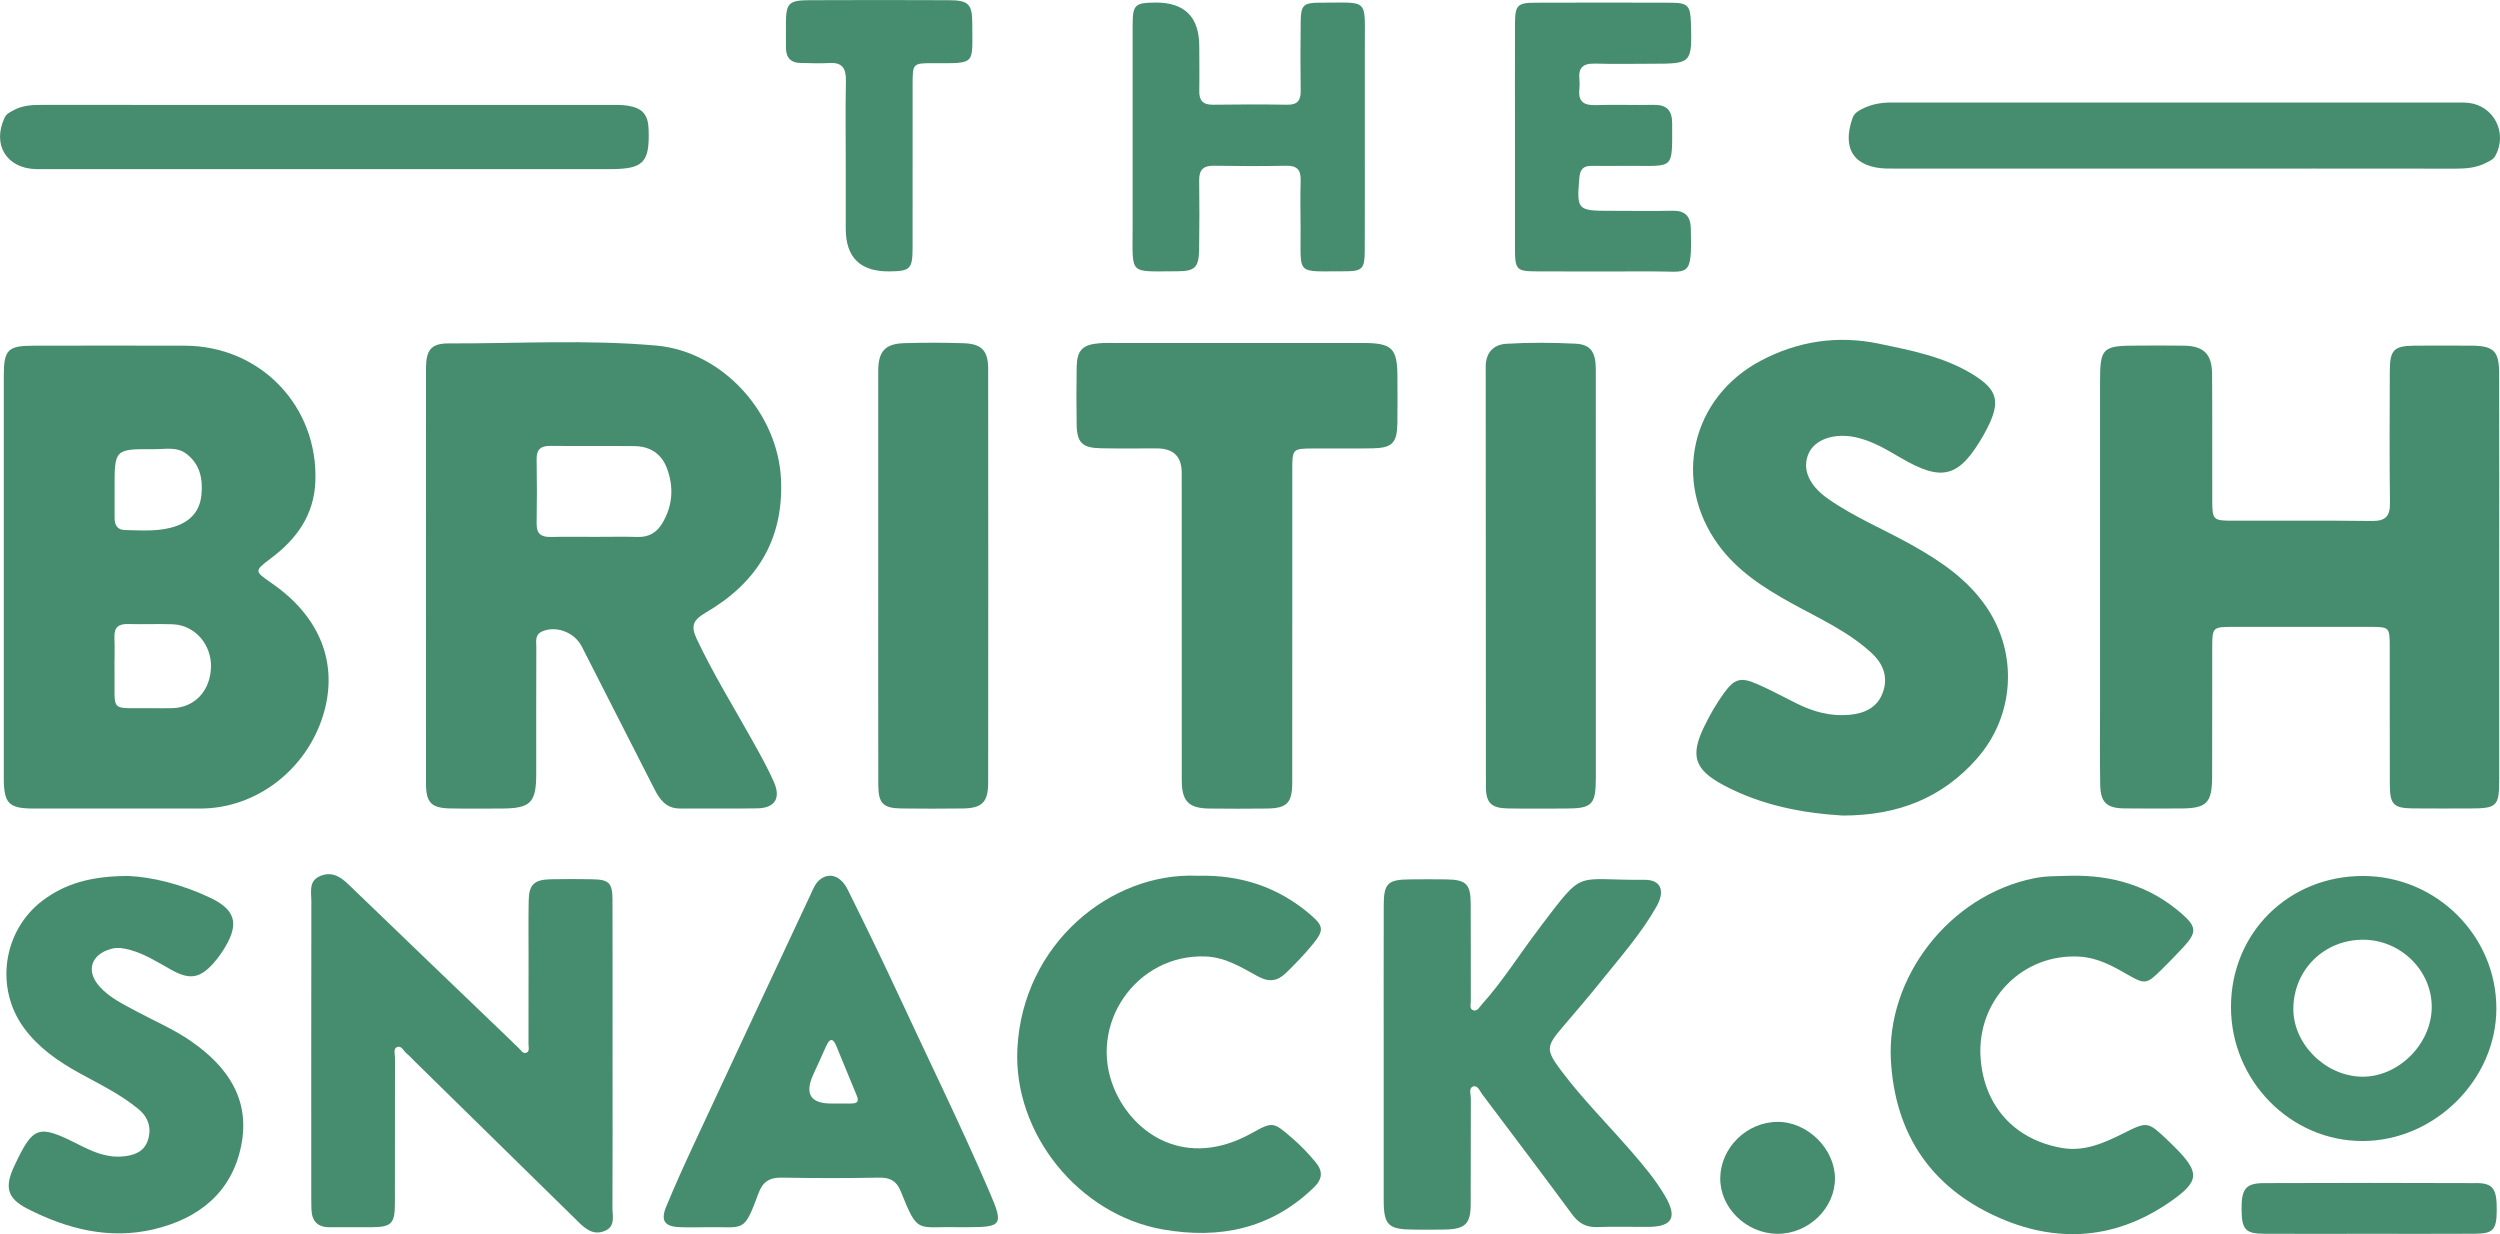
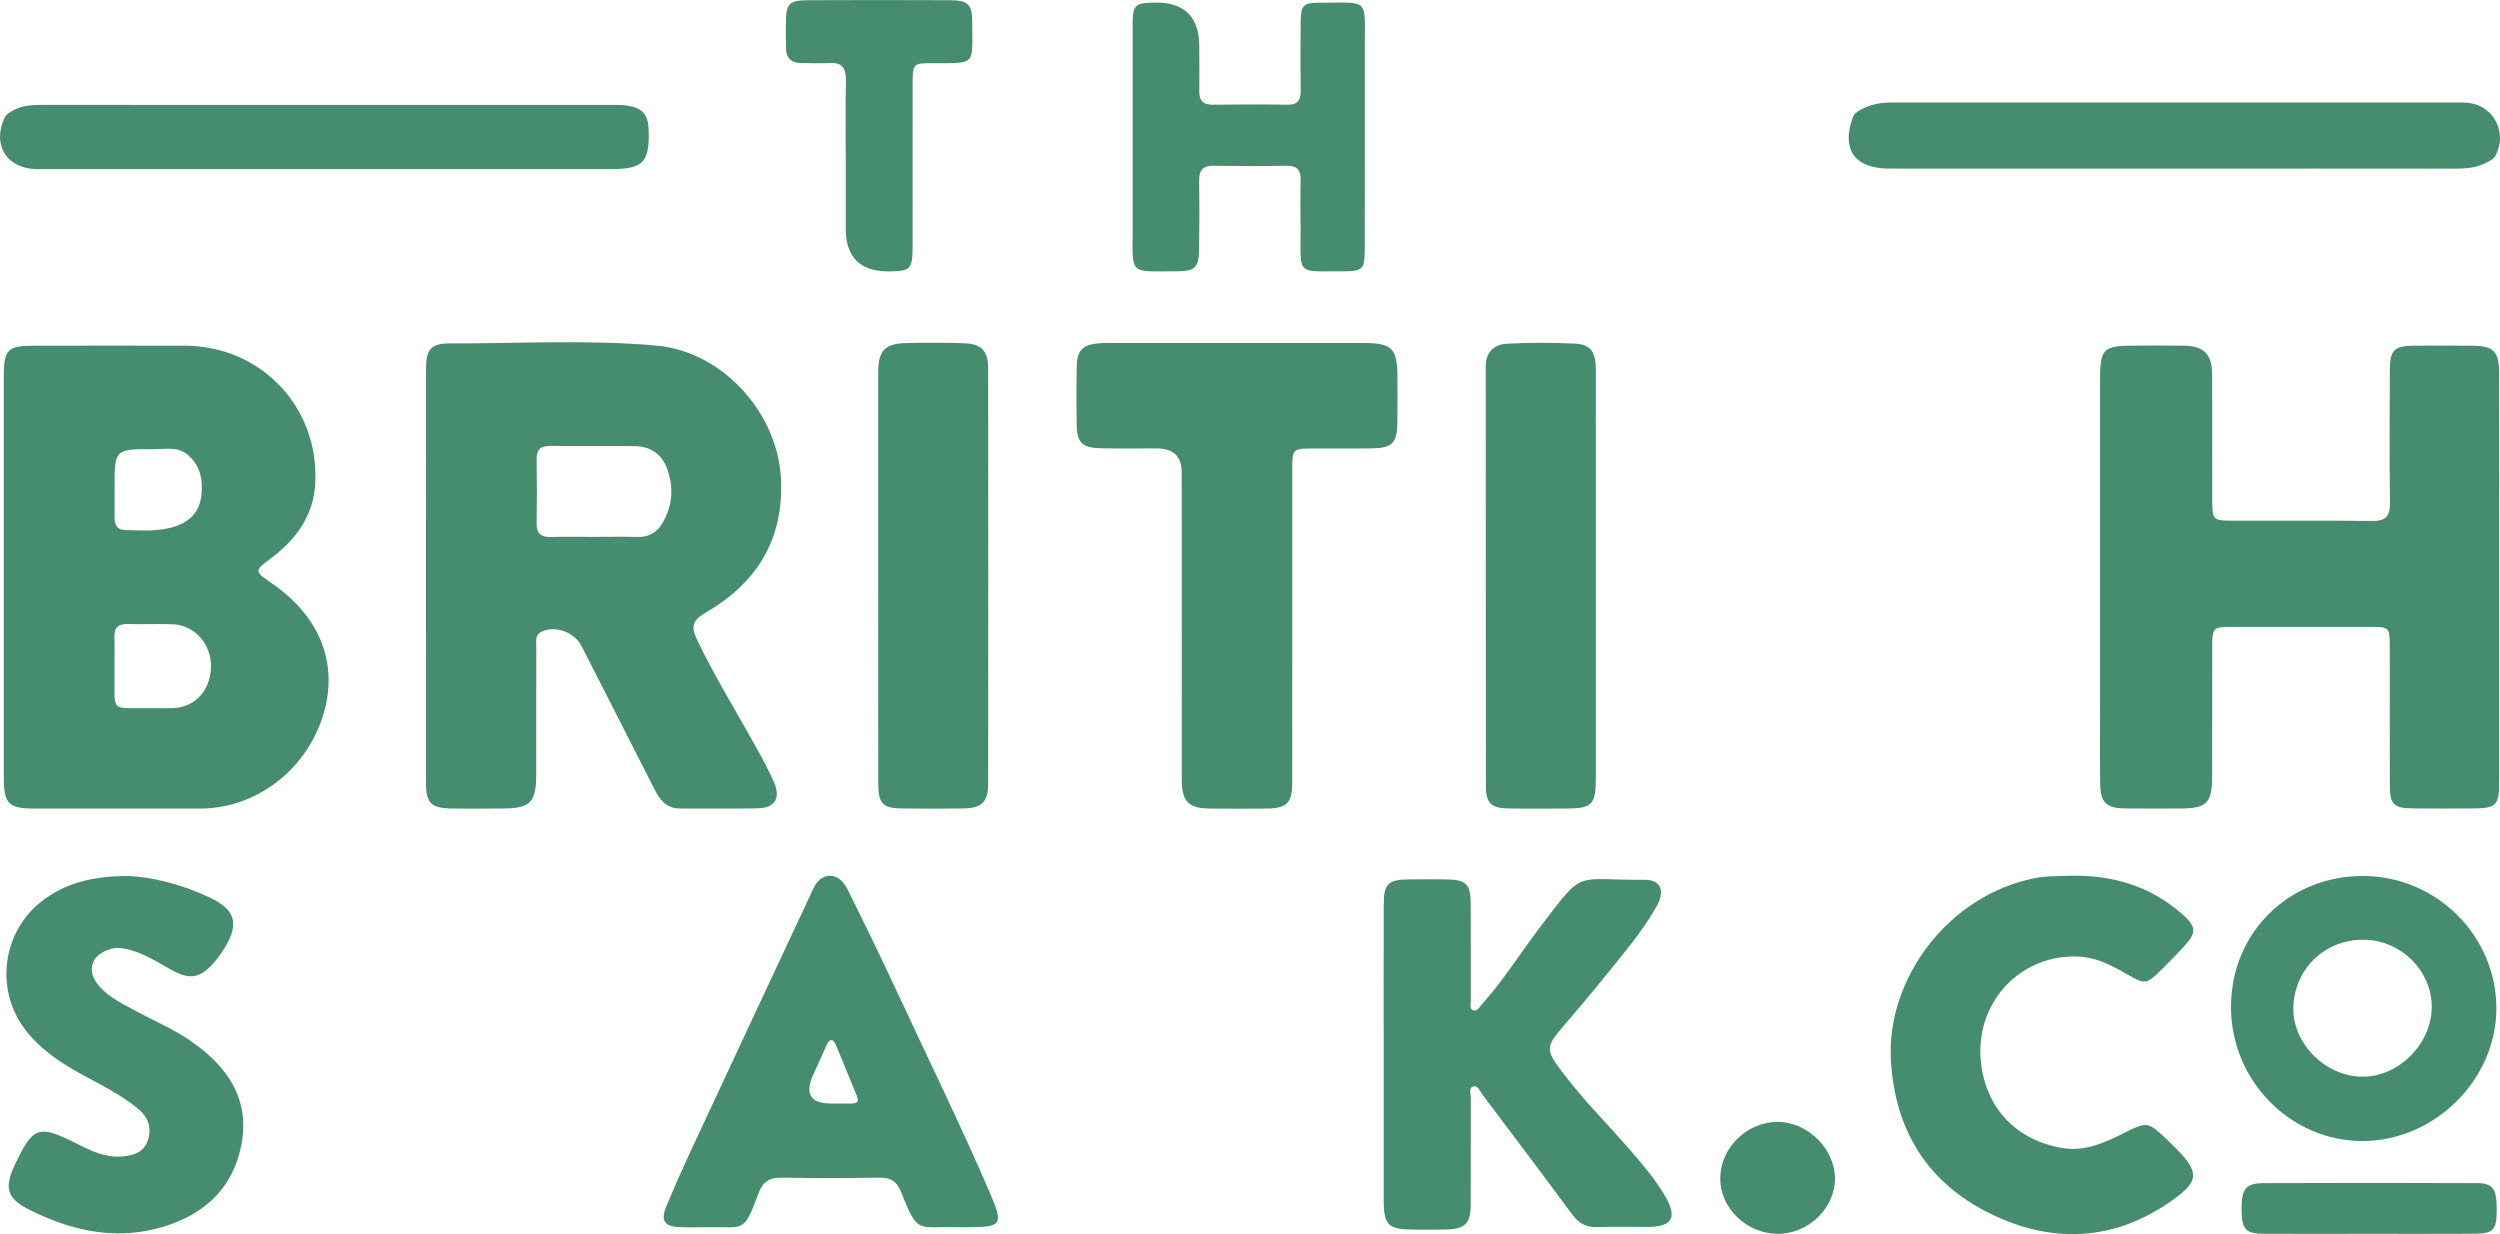
<svg xmlns="http://www.w3.org/2000/svg" id="a" data-name="Layer 1" viewBox="0 0 756.58 373.49">
  <defs>
    <style>      .b {        fill: #468c6e;      }    </style>
  </defs>
  <path class="b" d="M229.25,244.63c5.28-.11,7.12-3.08,4.94-8.01-1.74-3.94-3.84-7.73-5.94-11.51-5.87-10.6-12.3-20.9-17.47-31.9-1.83-3.9-.87-5.68,2.77-7.8,15.29-8.89,23.56-21.83,22.82-40.1-.81-20.2-17.6-38.94-37.77-40.73-20.9-1.86-41.88-.59-62.83-.65-5.33-.02-6.84,2.03-6.85,7.56-.03,20.93-.01,41.87-.01,62.8,0,20.93-.02,41.87,.01,62.8,0,5.82,1.6,7.46,7.34,7.57,5.16,.1,10.31,.04,15.47,.03,8.82-.02,10.54-1.72,10.55-10.44,0-12.79-.02-25.58,.03-38.38,0-1.73-.51-3.76,1.73-4.76,4.2-1.88,9.82,.22,12.01,4.52,7.32,14.36,14.64,28.72,21.95,43.08,1.65,3.24,3.58,6,7.79,5.97,7.82-.05,15.64,.1,23.45-.05Zm-28.77-86.34c-1.61,2.73-4,4.3-7.4,4.21-4.32-.12-8.65-.03-12.97-.03-4.49,0-8.98-.07-13.47,.03-2.89,.06-4.29-.98-4.24-4.05,.11-6.48,.11-12.96,0-19.43-.05-3.03,1.24-4.11,4.18-4.08,8.48,.1,16.96-.02,25.45,.07,4.59,.05,8.07,2.23,9.73,6.51,2.21,5.71,1.88,11.42-1.28,16.76Z" />
  <path class="b" d="M82.18,176.45c-5.23-3.59-5.28-3.66-.21-7.47,7.83-5.87,13.09-13.16,13.47-23.3,.86-22.76-16.6-40.97-39.45-41.06-15.31-.06-30.61-.02-45.92,0-7.68,0-8.91,1.23-8.92,9.04-.02,20.27,0,40.54,0,60.81s-.01,40.54,0,60.81c0,7.95,1.45,9.41,9.17,9.41,16.8,0,33.61,.03,50.41,0,16.73-.03,31.93-11.63,37.05-28.2,4.79-15.49-.83-29.89-15.61-40.03Zm-35.31-40.52c3.25,.02,6.72-.81,9.63,1.47,4.11,3.22,4.95,7.66,4.44,12.52-.48,4.59-3.1,7.61-7.33,9.18-5.11,1.9-10.48,1.41-15.78,1.31-2.31-.04-3.15-1.51-3.15-3.62,0-2.98,0-5.97,0-8.95-.04-11.94-.03-11.99,12.18-11.9Zm5.39,78.38c-2.16,.07-4.32,.01-6.47,.01-12.95-.16-10.94,1.67-11.13-11-.05-3.48,.11-6.97-.03-10.44-.12-3.06,1.27-4.12,4.18-4.03,4.48,.13,8.97-.08,13.44,.07,6.68,.24,11.81,6.09,11.6,13.01-.21,7.13-4.9,12.16-11.6,12.38Z" />
  <path class="b" d="M747.73,104.61c-5.66-.03-11.32-.04-16.97,0-6.3,.05-7.51,1.26-7.53,7.68-.04,13.29-.13,26.59,.05,39.88,.06,4.1-1.36,5.54-5.47,5.49-14.14-.17-28.29-.04-42.43-.08-5.56-.01-5.87-.33-5.88-6.01-.04-12.8,.04-25.59-.05-38.39-.04-6.04-2.54-8.47-8.52-8.57-4.66-.08-9.32-.02-13.98-.02-10.78,0-11.41,.61-11.41,11.18,0,32.9,0,65.81,0,98.71,0,7.64-.08,15.29,.05,22.93,.09,5.42,1.91,7.16,7.27,7.24,5.66,.08,11.32,.03,16.97,.02,7.99-.01,9.6-1.59,9.63-9.65,.05-13.13,0-26.26,.03-39.39,.02-5.68,.25-5.91,5.94-5.92,13.98-.03,27.96-.03,41.94,0,5.71,.01,5.83,.14,5.84,5.93,.03,13.96-.02,27.92,.03,41.88,.02,5.95,1.14,7.06,6.96,7.13,5.66,.06,11.32,.02,16.97,.02,8.57,0,9.17-.57,9.17-8.95,.01-20.27,0-40.55,0-60.82,0-20.61,.03-41.21-.02-61.82-.01-6.91-1.63-8.44-8.59-8.48Z" />
-   <path class="b" d="M598.28,229.56c11.32-12.81,12.53-31.54,2.99-45.69-5.75-8.54-13.98-14.05-22.75-18.97-8.41-4.71-17.38-8.4-25.31-13.96-5.9-4.13-7.98-9.21-5.78-13.88,1.94-4.12,7.72-6.09,14.1-4.74,4.96,1.06,9.25,3.64,13.56,6.16,12.75,7.48,17.8,6.1,25.22-6.85,.41-.72,.8-1.46,1.17-2.2,3.96-7.91,3.09-11.51-4.51-16.16-8.66-5.31-18.51-7.21-28.28-9.25-12.55-2.62-24.54-.81-35.78,5.12-21.12,11.16-26.9,36.45-12.91,55.71,5.71,7.87,13.66,12.99,22.01,17.61,8.42,4.66,17.31,8.59,24.48,15.25,3.47,3.22,4.94,7.21,3.36,11.73-1.6,4.59-5.41,6.44-10.08,6.88-5.66,.54-10.88-.88-15.89-3.35-4.03-1.99-7.97-4.15-12.08-5.95-5.09-2.23-6.95-1.59-10.16,2.85-2.25,3.11-4.13,6.42-5.82,9.86-4.38,8.94-3.07,13.13,5.68,17.83,11.68,6.27,24.36,8.54,36.2,9.25,16.9-.02,30.14-5.42,40.6-17.25Z" />
  <path class="b" d="M422.89,128.25c.08-4.65,.03-9.3,.02-13.95,0-8.91-1.55-10.5-10.4-10.5-24.78-.02-49.56,0-74.34,0-1.83,0-3.67-.07-5.49,.08-5.08,.4-6.76,2.13-6.85,7.22-.1,5.81-.1,11.63,0,17.44,.09,5.43,1.71,7.01,7.31,7.12,5.65,.11,11.31,.03,16.96,.04q7.51,.01,7.52,7.31c0,31.06-.01,62.12,.02,93.18,0,6.29,2.11,8.42,8.3,8.5,5.82,.07,11.64,.07,17.46,0,6.06-.08,7.65-1.7,7.67-7.76,.03-15.95,.01-31.89,.01-47.84,0-15.61,0-31.23,0-46.84,0-6.4,.11-6.5,6.31-6.53,5.99-.03,11.98,.06,17.96-.04,5.91-.1,7.42-1.61,7.53-7.41Z" />
-   <path class="b" d="M185.38,319.68c0-15.78,.03-31.57-.02-47.35-.02-5.14-1.04-6.14-6.11-6.24-4.16-.08-8.32-.08-12.48,0-5.1,.1-6.68,1.57-6.77,6.46-.11,5.65-.04,11.3-.04,16.95,0,8.81,0,17.61-.02,26.42,0,.93,.43,2.25-.65,2.67-1.05,.42-1.65-.83-2.36-1.46-.87-.77-1.67-1.62-2.51-2.43-16.31-15.66-32.64-31.29-48.9-46.99-2.45-2.36-4.95-4.01-8.42-2.68-3.8,1.45-2.87,4.87-2.87,7.71-.06,30.07-.03,60.15-.03,90.22,0,1,.01,1.99,.05,2.99,.12,3.61,1.85,5.5,5.61,5.45,4.16-.06,8.32,.04,12.48,0,6.2-.07,7.16-1.04,7.17-7.33,.02-14.62,0-29.24,.03-43.86,0-1.12-.53-2.75,.48-3.26,1.5-.75,2.1,1.16,3.08,1.91,.91,.71,1.67,1.62,2.5,2.43,16.49,16.18,32.99,32.37,49.48,48.55,2.22,2.18,4.6,4.06,7.93,2.68,3.31-1.37,2.33-4.46,2.34-6.97,.07-15.29,.04-30.57,.03-45.86Z" />
  <path class="b" d="M493.46,348.2c-6.97-8.03-14.52-15.57-20.92-24.08-4.78-6.36-4.69-7.4,.34-13.28,4-4.67,8-9.34,11.85-14.14,5.82-7.26,12.02-14.26,16.61-22.41,2.67-4.74,1.27-8.08-3.66-8.03-21.51,.2-17.96-3.57-31.32,13.93-.2,.26-.38,.55-.58,.81-5.87,7.65-10.93,15.9-17.42,23.07-.7,.78-1.39,2.28-2.74,1.58-.92-.47-.51-1.81-.51-2.77-.02-9.81,.02-19.61-.03-29.42-.03-5.93-1.38-7.24-7.42-7.33-3.66-.05-7.32-.04-10.98,0-6.7,.06-7.9,1.21-7.92,7.83-.04,14.96-.01,29.91-.01,44.87,0,14.79-.02,29.58,0,44.37,.01,7.58,1.37,8.88,9.12,8.92,3.16,.02,6.33,.06,9.49-.02,6.12-.15,7.7-1.72,7.72-7.75,.04-10.64-.01-21.27,.04-31.91,0-1.25-.72-3.11,.64-3.62,1.4-.53,2.05,1.34,2.8,2.34,9.1,12.08,18.22,24.16,27.2,36.33,1.96,2.65,4.17,3.98,7.53,3.86,5.15-.18,10.32-.02,15.47-.05,7.27-.04,8.93-2.82,5.22-9.21-2.92-5.04-6.7-9.49-10.52-13.89Z" />
  <path class="b" d="M271.9,301.07c-4.96-10.7-10.13-21.3-15.37-31.86-1.99-4.01-5.2-5.17-7.99-3.32-1.76,1.17-2.43,3.12-3.27,4.91-11.76,25.12-23.52,50.23-35.23,75.38-2.94,6.32-5.83,12.68-8.48,19.13-1.69,4.12-.36,5.9,4.08,6.06,2.82,.11,5.65,.07,8.48,.02,11.16-.19,10.9,2,15.43-10.28,1.3-3.54,3.41-4.79,7.11-4.72,9.81,.19,19.63,.17,29.43,0,3.29-.06,5.25,1.02,6.49,4.1,5.32,13.25,4.79,10.6,17.2,10.9,1,0,2,0,2.99,0,10.6,0,10.97-.7,6.7-10.63-8.67-20.14-18.35-39.82-27.57-59.7Zm-14.38,32.89c-1.99-.01-3.98,0-5.96,0q-9.43,.01-5.43-8.79c1.3-2.86,2.63-5.71,3.89-8.59,1-2.26,2.01-2.6,3.06-.08,2.1,5.04,4.12,10.1,6.23,15.13,.82,1.96-.17,2.33-1.8,2.32Z" />
-   <path class="b" d="M364.97,289.47c5.95,.25,10.75,3.3,15.67,5.99,3.28,1.8,5.83,1.58,8.49-.97,2.88-2.77,5.63-5.64,8.16-8.73,3.43-4.21,3.35-5.47-.75-8.99-9.81-8.4-21.24-12.08-34.06-11.73-26.26-1.2-53.02,20.59-54.59,52.38-1.26,25.58,18.54,50.17,44.02,54.65,17.12,3.01,32.71-.13,45.66-12.66,2.71-2.62,2.86-4.96,.52-7.76-2.14-2.55-4.39-4.95-6.93-7.13-5.81-4.99-5.85-5.21-12.35-1.59-19.77,11.02-35.65,.47-41.53-13.23-8.36-19.47,6.55-41.13,27.68-40.24Z" />
  <path class="b" d="M629.48,289.52c5.16,.33,9.54,2.63,13.89,5.14,5.89,3.4,6.15,3.35,11.05-1.49,2.13-2.1,4.21-4.25,6.25-6.44,4.19-4.51,4.18-6.21-.44-10.24-9.62-8.41-21.02-11.72-33.63-11.46-3.65,.16-7.29,0-10.93,.74-25.87,5.19-44.85,30.21-43.42,55.2,1.21,21.12,11.08,36.89,29.78,46.17,18.55,9.21,37.29,8.7,54.8-3.49,8.92-6.21,9-8.82,1.19-16.61-.71-.7-1.42-1.4-2.14-2.09-5.94-5.59-6.03-5.6-13.32-1.94-5.84,2.92-11.77,5.57-18.56,4.4-14.35-2.48-23.58-12.72-24.61-27.22-1.24-17.53,12.77-31.79,30.07-30.67Z" />
  <path class="b" d="M57.84,315.11c-5.22-3.62-11.05-6.09-16.61-9.08-3.94-2.13-8.05-4.06-11.11-7.48-4.19-4.67-2.61-9.66,3.44-11.38,2.05-.58,3.94-.2,5.87,.32,4.55,1.25,8.46,3.82,12.52,6.07,5.46,3.02,8.59,2.54,12.72-2.15,1.31-1.49,2.48-3.13,3.49-4.84,4.2-7.05,3.05-11.24-4.41-14.82-8.63-4.14-17.8-6.36-24.84-6.65-11.51-.02-19.34,2.44-25.9,7.35-12.12,9.06-14.67,26.5-5.75,38.65,4.45,6.06,10.41,10.15,16.87,13.71,6.11,3.36,12.43,6.39,17.83,10.89,3,2.5,3.98,5.84,2.77,9.43-1.21,3.6-4.38,4.62-7.95,4.87-4.9,.34-9.07-1.64-13.25-3.75-11.97-6.04-13.48-5.52-19.15,6.49-3.05,6.47-2.32,9.89,4.01,13.11,11.96,6.1,24.71,9.33,38.06,6.19,13.56-3.19,23.67-11.05,26.54-25.33,2.81-13.97-4.09-23.93-15.17-31.6Z" />
  <path class="b" d="M456.3,244.66c5.82,.1,11.64,.04,17.46,.03,8.06-.01,9.18-1.11,9.19-9.24,.02-20.26,0-40.52,0-60.78,0-20.92,.02-41.85-.01-62.77,0-5.36-1.54-7.66-6.15-7.89-6.96-.35-13.97-.38-20.93,.03-3.8,.23-6.25,2.59-6.24,6.96,.05,42.34,.01,84.69,.06,127.04,0,4.98,1.65,6.53,6.63,6.62Z" />
  <path class="b" d="M273.67,103.85c-5.81,.17-7.88,2.48-7.89,8.44-.02,20.78,0,41.55,0,62.33,0,20.94-.02,41.89,.02,62.83,.01,5.7,1.45,7.15,7.03,7.22,6.16,.08,12.32,.07,18.47,0,5.88-.06,7.75-1.87,7.75-7.85,.04-41.72,.04-83.44,0-125.16,0-5.52-1.95-7.61-7.42-7.79-5.99-.2-11.99-.19-17.97-.02Z" />
  <path class="b" d="M356.41,82.09c5.22,0,6.4-1.22,6.48-6.56,.11-6.98,.11-13.96,.02-20.94-.04-3.17,1.22-4.48,4.44-4.43,7.32,.12,14.64,.14,21.96,0,3.3-.06,4.4,1.35,4.31,4.48-.14,4.81-.06,9.64-.02,14.46,.11,14.44-1.72,12.97,13.12,13,5.64,0,6.27-.66,6.3-6.35,.05-11.3,.01-22.6,.02-33.9,0-9.31,.03-18.61,0-27.92-.05-14.69,1.48-13.11-13.56-13.12-5.07,0-5.79,.75-5.85,5.78-.08,6.98-.1,13.96,0,20.94,.04,2.94-1.05,4.21-4.09,4.16-7.49-.12-14.98-.11-22.46,0-3.01,.04-4.2-1.25-4.14-4.18,.08-4.48,0-8.97,0-13.46q0-13.41-13.33-13.27c-6.19,.07-6.83,.65-6.84,6.92-.03,20.44-.03,40.88,0,61.32,.01,14.56-1.33,13.08,13.67,13.07Z" />
  <path class="b" d="M715.09,345.31c21.7-.09,40.31-18.52,40.39-39.98,.08-22.07-18.11-40.21-40.35-40.23-22.53-.02-39.93,17.21-39.96,39.58-.03,22.35,18.02,40.72,39.92,40.63Zm.15-60.92c11.36,.05,20.81,9.44,20.68,20.54-.13,11.19-10.25,21.14-21.25,20.91-11.11-.24-20.86-10.1-20.63-20.88,.25-11.68,9.46-20.62,21.21-20.57Z" />
  <path class="b" d="M571.15,51.01c1.5,.03,2.99,.01,4.49,.01,27.27,0,54.55,0,81.82,0,28.6,0,57.21-.02,85.81,.02,3.21,0,6.3-.29,9.19-1.81,1.03-.54,2.11-.97,2.71-2.07,3.76-6.85-.35-15.09-8.03-16.02-.99-.12-1.99-.11-2.99-.11-57.21,0-114.41,0-171.62-.01-3.22,0-6.29,.51-9.15,2.02-1.18,.62-2.25,1.29-2.75,2.7-3.32,9.4,.55,15.04,10.53,15.28Z" />
  <path class="b" d="M10.85,51.18c.67,.02,1.33,0,2,0,57.25,0,114.5,0,171.74,0,10.12,0,12.02-1.96,11.71-11.88-.14-4.6-1.81-6.61-6.39-7.33-1.79-.28-3.65-.21-5.48-.21-28.46-.01-56.92,0-85.37,0-28.79,0-57.58,.01-86.37-.02-3.04,0-5.98,.16-8.7,1.68-1.02,.57-2.06,1.04-2.6,2.19-3.81,8.14,.55,15.33,9.47,15.57Z" />
-   <path class="b" d="M482.54,19.24c5.81,.19,11.64,.05,17.45,.05,11.97,0,12.09-.12,11.74-12.29-.15-5.3-.91-6.16-6.08-6.18-13.63-.05-27.26-.05-40.9,0-5.56,.02-6.24,.72-6.26,6.41-.05,11.46-.01,22.91-.01,34.37,0,11.12-.02,22.25,0,33.37,.01,6.79,.35,7.14,6.96,7.16,11.47,.03,22.94,.06,34.41,0,11.41-.07,12.21,2.42,11.85-12.99-.09-3.69-1.72-5.43-5.52-5.36-6.32,.12-12.63,.02-18.95,.02-9.89,0-10.09-.28-9.27-9.98,.21-2.47,1.12-3.64,3.63-3.62,3.99,.04,7.98,0,11.97-.01,13.27-.01,12.47,1.27,12.49-12.83,0-4.03-1.7-5.72-5.71-5.63-5.82,.13-11.64-.13-17.45,.08-3.63,.13-5.34-1.11-4.92-4.85,.11-.98,.1-2,0-2.99-.33-3.38,1.04-4.82,4.55-4.71Z" />
  <path class="b" d="M242.38,19.05c2.83,.04,5.66,.21,8.47,.02,3.98-.27,5.22,1.54,5.15,5.32-.17,8.46-.05,16.93-.05,25.4,0,6.47,0,12.95,0,19.42q0,13.07,13.22,12.92c6.36-.07,7-.7,7.01-7.32,.02-16.43,0-32.87,.01-49.3,0-6.36,.04-6.4,6.4-6.39,13.01,.02,11.63,.56,11.65-12.02,0-5.84-1.12-7.01-6.99-7.04-14.13-.07-28.26-.06-42.38,0-6.13,.03-6.97,.92-7.03,6.86-.03,2.49,.03,4.98,.02,7.47-.02,3.06,1.45,4.64,4.52,4.68Z" />
  <path class="b" d="M749.34,358.05c-21.44-.09-42.88-.09-64.32,0-5.45,.03-6.73,1.82-6.65,8.11,.07,5.94,1.19,7.19,6.85,7.22,10.47,.06,20.94,.02,31.41,.01,10.8,0,21.61,.05,32.41-.02,5.48-.04,6.49-1.21,6.55-6.94,.07-6.66-1.04-8.38-6.26-8.4Z" />
  <path class="b" d="M537.98,339.51c-9.32,.02-17.26,7.79-17.38,16.98-.11,9.03,7.91,16.86,17.34,16.9,9.36,.04,17.42-7.75,17.38-16.79-.04-8.95-8.32-17.11-17.34-17.09Z" />
</svg>